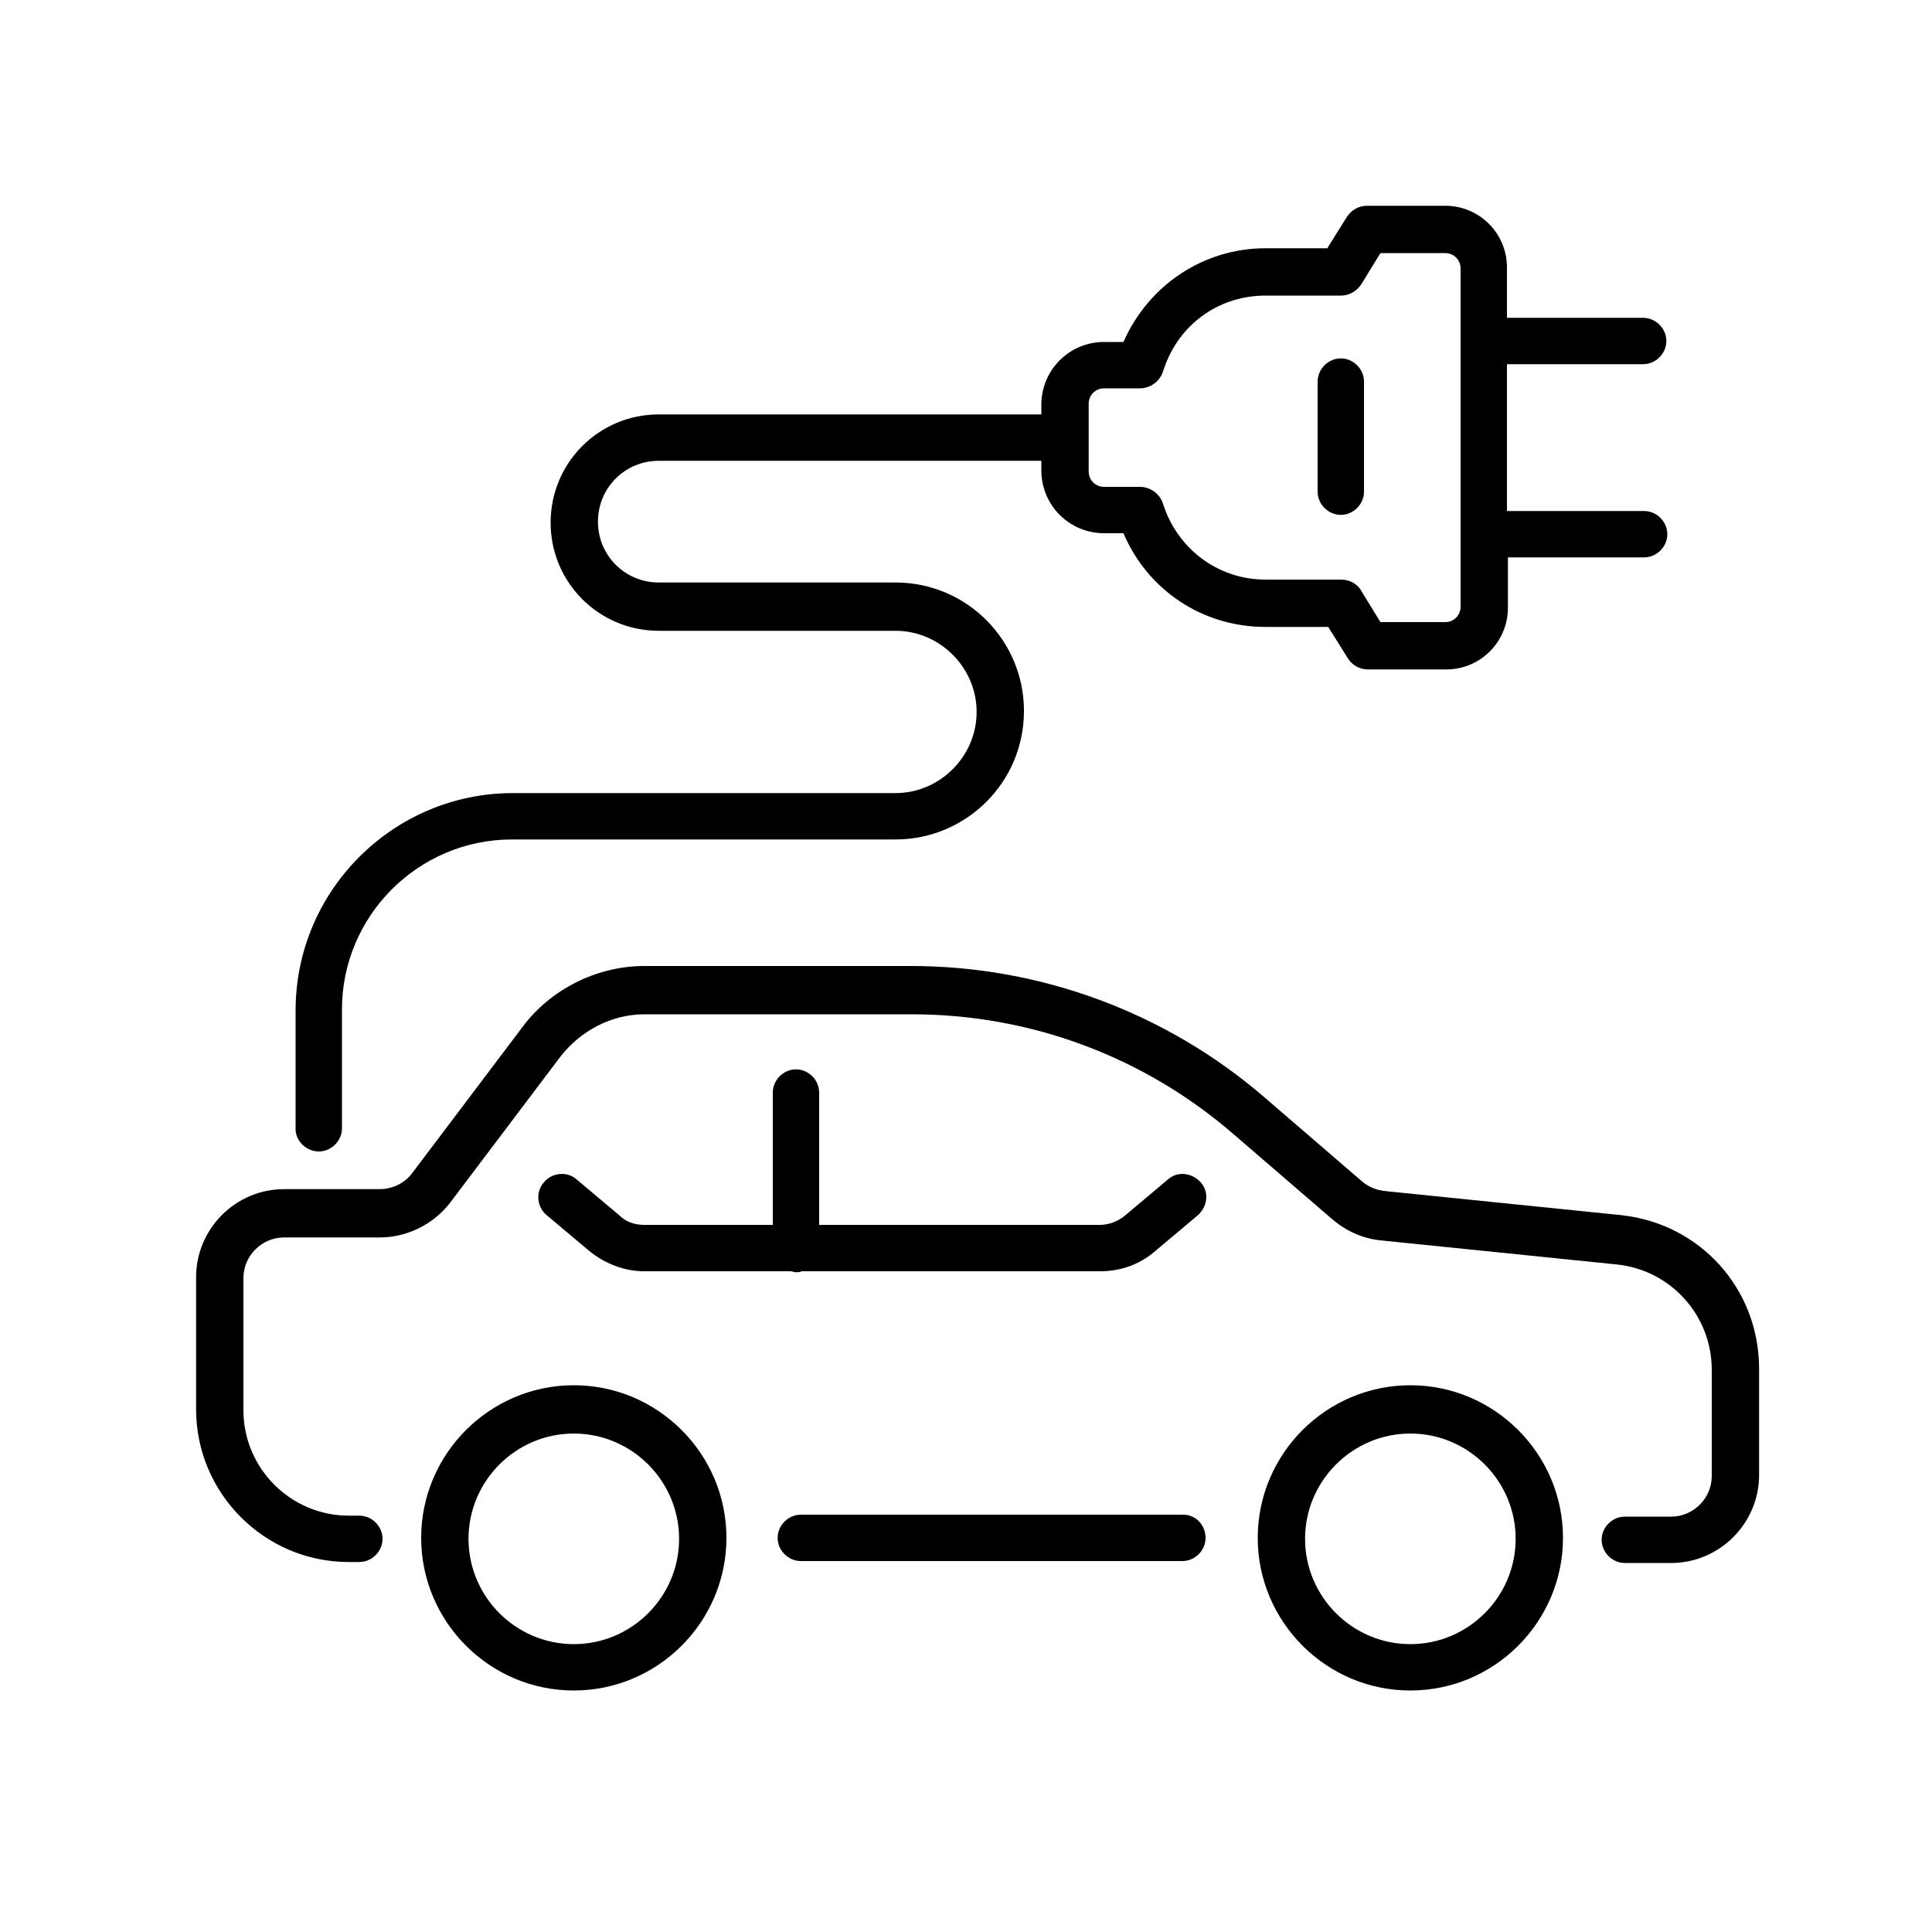
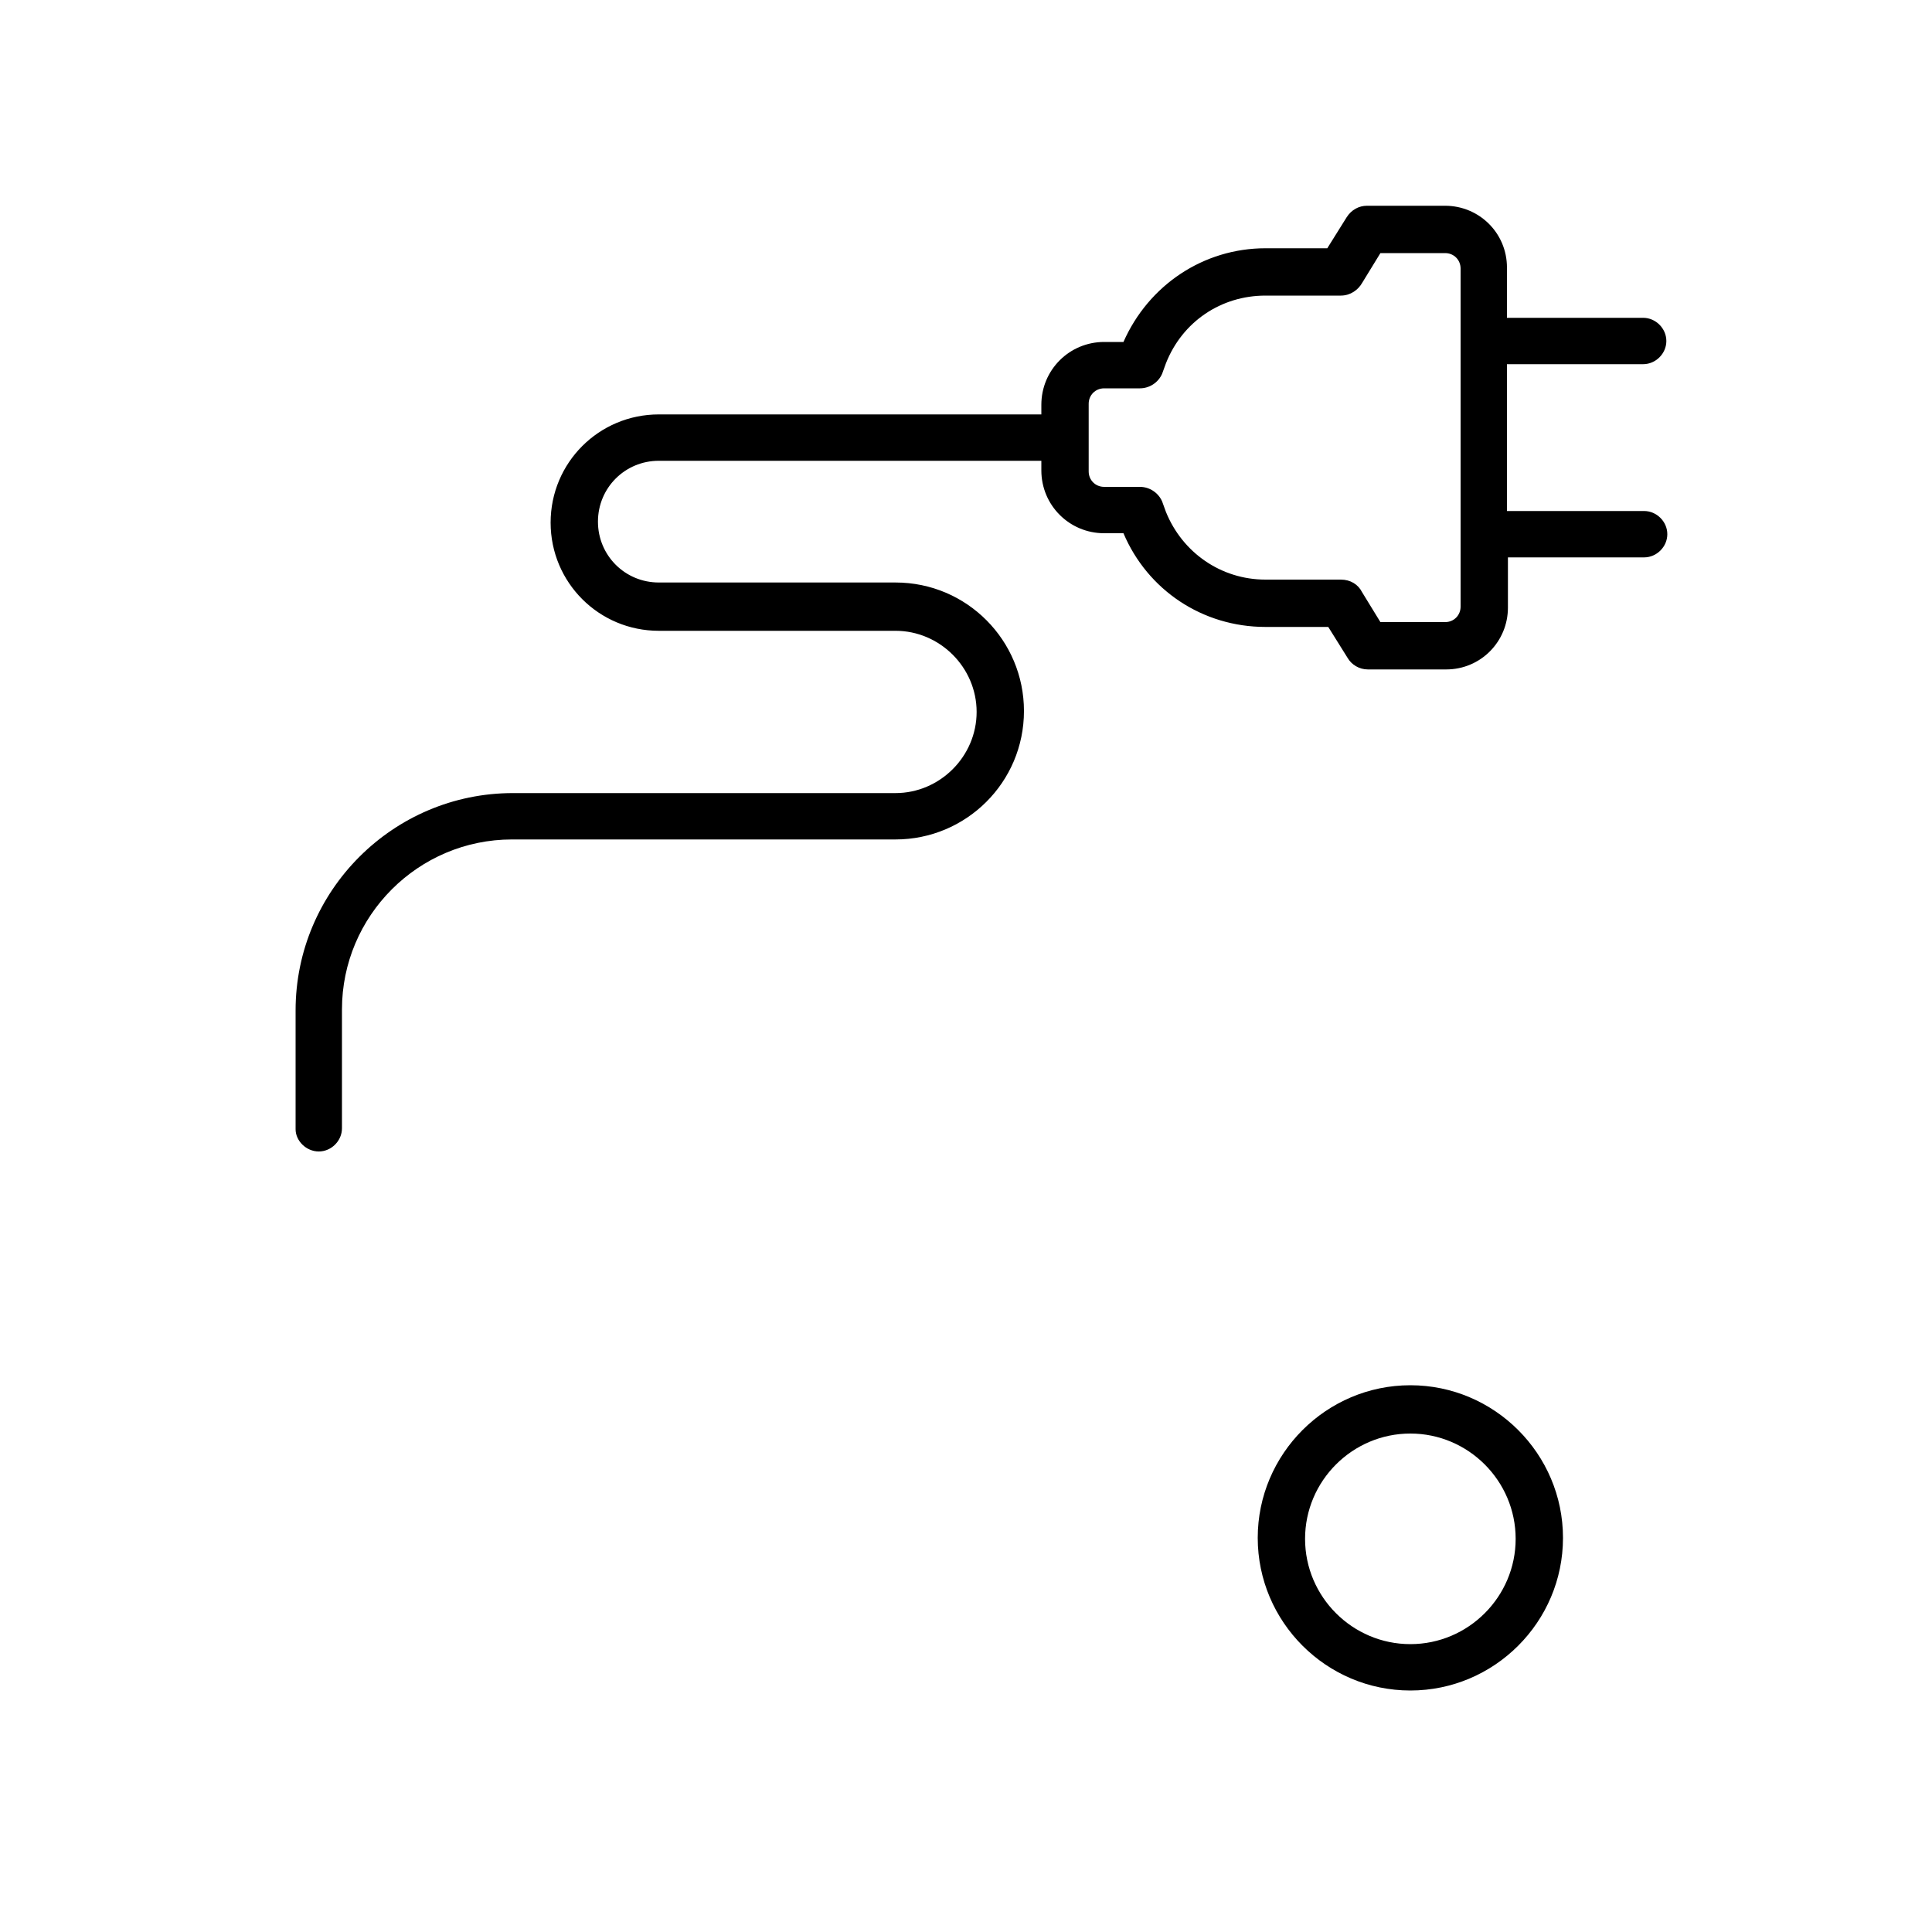
<svg xmlns="http://www.w3.org/2000/svg" version="1.1" id="Layer_2_00000145021728874133865720000002162492458367708808_" x="0px" y="0px" viewBox="0 0 200 200" style="enable-background:new 0 0 200 200;" xml:space="preserve">
  <g>
-     <path d="M167.9,125.8l-24.5-2.5c-0.9-0.1-1.7-0.4-2.4-1l-10.1-8.7c-10.2-8.8-23.2-13.6-36.6-13.6H66.7c-4.9,0-9.7,2.4-12.6,6.3   l-11.4,15.1c-0.8,1.1-2.1,1.7-3.4,1.7h-9.9c-5,0-9.1,4.1-9.1,9.1v13.7c0,8.7,7.1,15.8,15.8,15.8h1.1c1.3,0,2.4-1.1,2.4-2.4   s-1.1-2.4-2.4-2.4h-1.1c-6,0-10.9-4.9-10.9-10.9v-13.7c0-2.3,1.9-4.2,4.2-4.2h9.9c2.9,0,5.6-1.4,7.3-3.6l11.4-15.1   c2.1-2.7,5.3-4.4,8.7-4.4h27.7c12.3,0,24.1,4.4,33.4,12.5l10.1,8.7c1.4,1.2,3.1,2,5,2.2l24.5,2.5c5.6,0.6,9.8,5.3,9.8,10.9v11   c0,2.3-1.9,4.2-4.2,4.2h-4.8c-1.3,0-2.4,1.1-2.4,2.4s1.1,2.4,2.4,2.4h4.8l0,0c5,0,9.1-4.1,9.1-9.1v-11   C182.1,133.4,176,126.7,167.9,125.8z" />
-     <path d="M122.5,156.8H82.9c-1.3,0-2.4,1.1-2.4,2.4s1.1,2.4,2.4,2.4h39.5c1.3,0,2.4-1.1,2.4-2.4S123.8,156.8,122.5,156.8z" />
-     <path d="M59.4,143.4c-8.7,0-15.8,7.1-15.8,15.8S50.7,175,59.4,175c8.7,0,15.8-7.1,15.8-15.8S68.1,143.4,59.4,143.4z M59.4,170.2   c-6,0-10.9-4.9-10.9-10.9s4.9-10.9,10.9-10.9c6,0,10.9,4.9,10.9,10.9S65.4,170.2,59.4,170.2z" />
    <path d="M146,143.4c-8.7,0-15.8,7.1-15.8,15.8S137.3,175,146,175s15.8-7.1,15.8-15.8S154.7,143.4,146,143.4z M146,170.2   c-6,0-10.9-4.9-10.9-10.9s4.9-10.9,10.9-10.9c6,0,10.9,4.9,10.9,10.9S152,170.2,146,170.2z" />
-     <path d="M82.4,110.7c-1.3,0-2.4,1.1-2.4,2.4v13.7H66.7c-1,0-1.9-0.3-2.6-1l-4.4-3.7c-1-0.9-2.6-0.7-3.4,0.3c-0.9,1-0.7,2.6,0.3,3.4   l4.4,3.7c1.6,1.3,3.6,2.1,5.7,2.1h15.1c0.2,0,0.4,0.1,0.6,0.1c0.2,0,0.4,0,0.6-0.1h30.9l0,0c2.1,0,4.1-0.7,5.7-2.1l4.4-3.7   c1-0.9,1.2-2.4,0.3-3.4s-2.4-1.2-3.4-0.3l-4.4,3.7c-0.7,0.6-1.7,1-2.6,1H84.8v-13.7C84.8,111.8,83.7,110.7,82.4,110.7z" />
    <path d="M33,119.2L33,119.2c1.3,0,2.4-1.1,2.4-2.4v-12.3c0-9.7,7.9-17.6,17.6-17.6h39.7c7.3,0,13.3-5.9,13.3-13.3   c0-7.3-5.9-13.3-13.3-13.3H68.2c-3.5,0-6.3-2.8-6.3-6.3c0-3.5,2.8-6.3,6.3-6.3h39.6v1c0,3.6,2.9,6.5,6.5,6.5h2   c2.5,5.9,8.2,9.7,14.7,9.7h6.5l2,3.2c0.4,0.7,1.2,1.2,2.1,1.2h8.1c3.6,0,6.4-2.9,6.4-6.4v-5.2h14.1c1.3,0,2.4-1.1,2.4-2.4   s-1.1-2.4-2.4-2.4H156V37.7h14.1c1.3,0,2.4-1.1,2.4-2.4c0-1.3-1.1-2.4-2.4-2.4H156v-5.2c0-3.6-2.9-6.4-6.4-6.4h-8.1   c-0.8,0-1.6,0.4-2.1,1.2l-2,3.2H131c-6.4,0-12.1,3.8-14.7,9.7h-2c-3.6,0-6.5,2.9-6.5,6.5v1H68.2c-6.2,0-11.2,5-11.2,11.2   c0,6.2,5,11.2,11.2,11.2h24.5c4.6,0,8.4,3.8,8.4,8.4s-3.8,8.4-8.4,8.4H53.1c-12.4,0-22.5,10.1-22.5,22.5v12.3   C30.6,118.1,31.7,119.2,33,119.2z M112.7,41.8c0-0.9,0.7-1.6,1.6-1.6h3.7c1,0,1.9-0.6,2.3-1.5l0.4-1.1c1.7-4.3,5.7-7,10.3-7h7.8   c1,0,1.8-0.6,2.2-1.3l1.9-3.1h6.7c0.9,0,1.6,0.7,1.6,1.6v35c0,0.9-0.7,1.6-1.6,1.6h-6.7l-1.9-3.1c-0.4-0.8-1.2-1.3-2.2-1.3H131   c-4.6,0-8.6-2.8-10.3-7l-0.4-1.1c-0.4-0.9-1.3-1.5-2.3-1.5h-3.7c-0.9,0-1.6-0.7-1.6-1.6V41.8z" />
-     <path d="M138.8,53.3c1.3,0,2.4-1.1,2.4-2.4V39.5c0-1.3-1.1-2.4-2.4-2.4s-2.4,1.1-2.4,2.4v11.4C136.4,52.2,137.5,53.3,138.8,53.3z" />
  </g>
</svg>